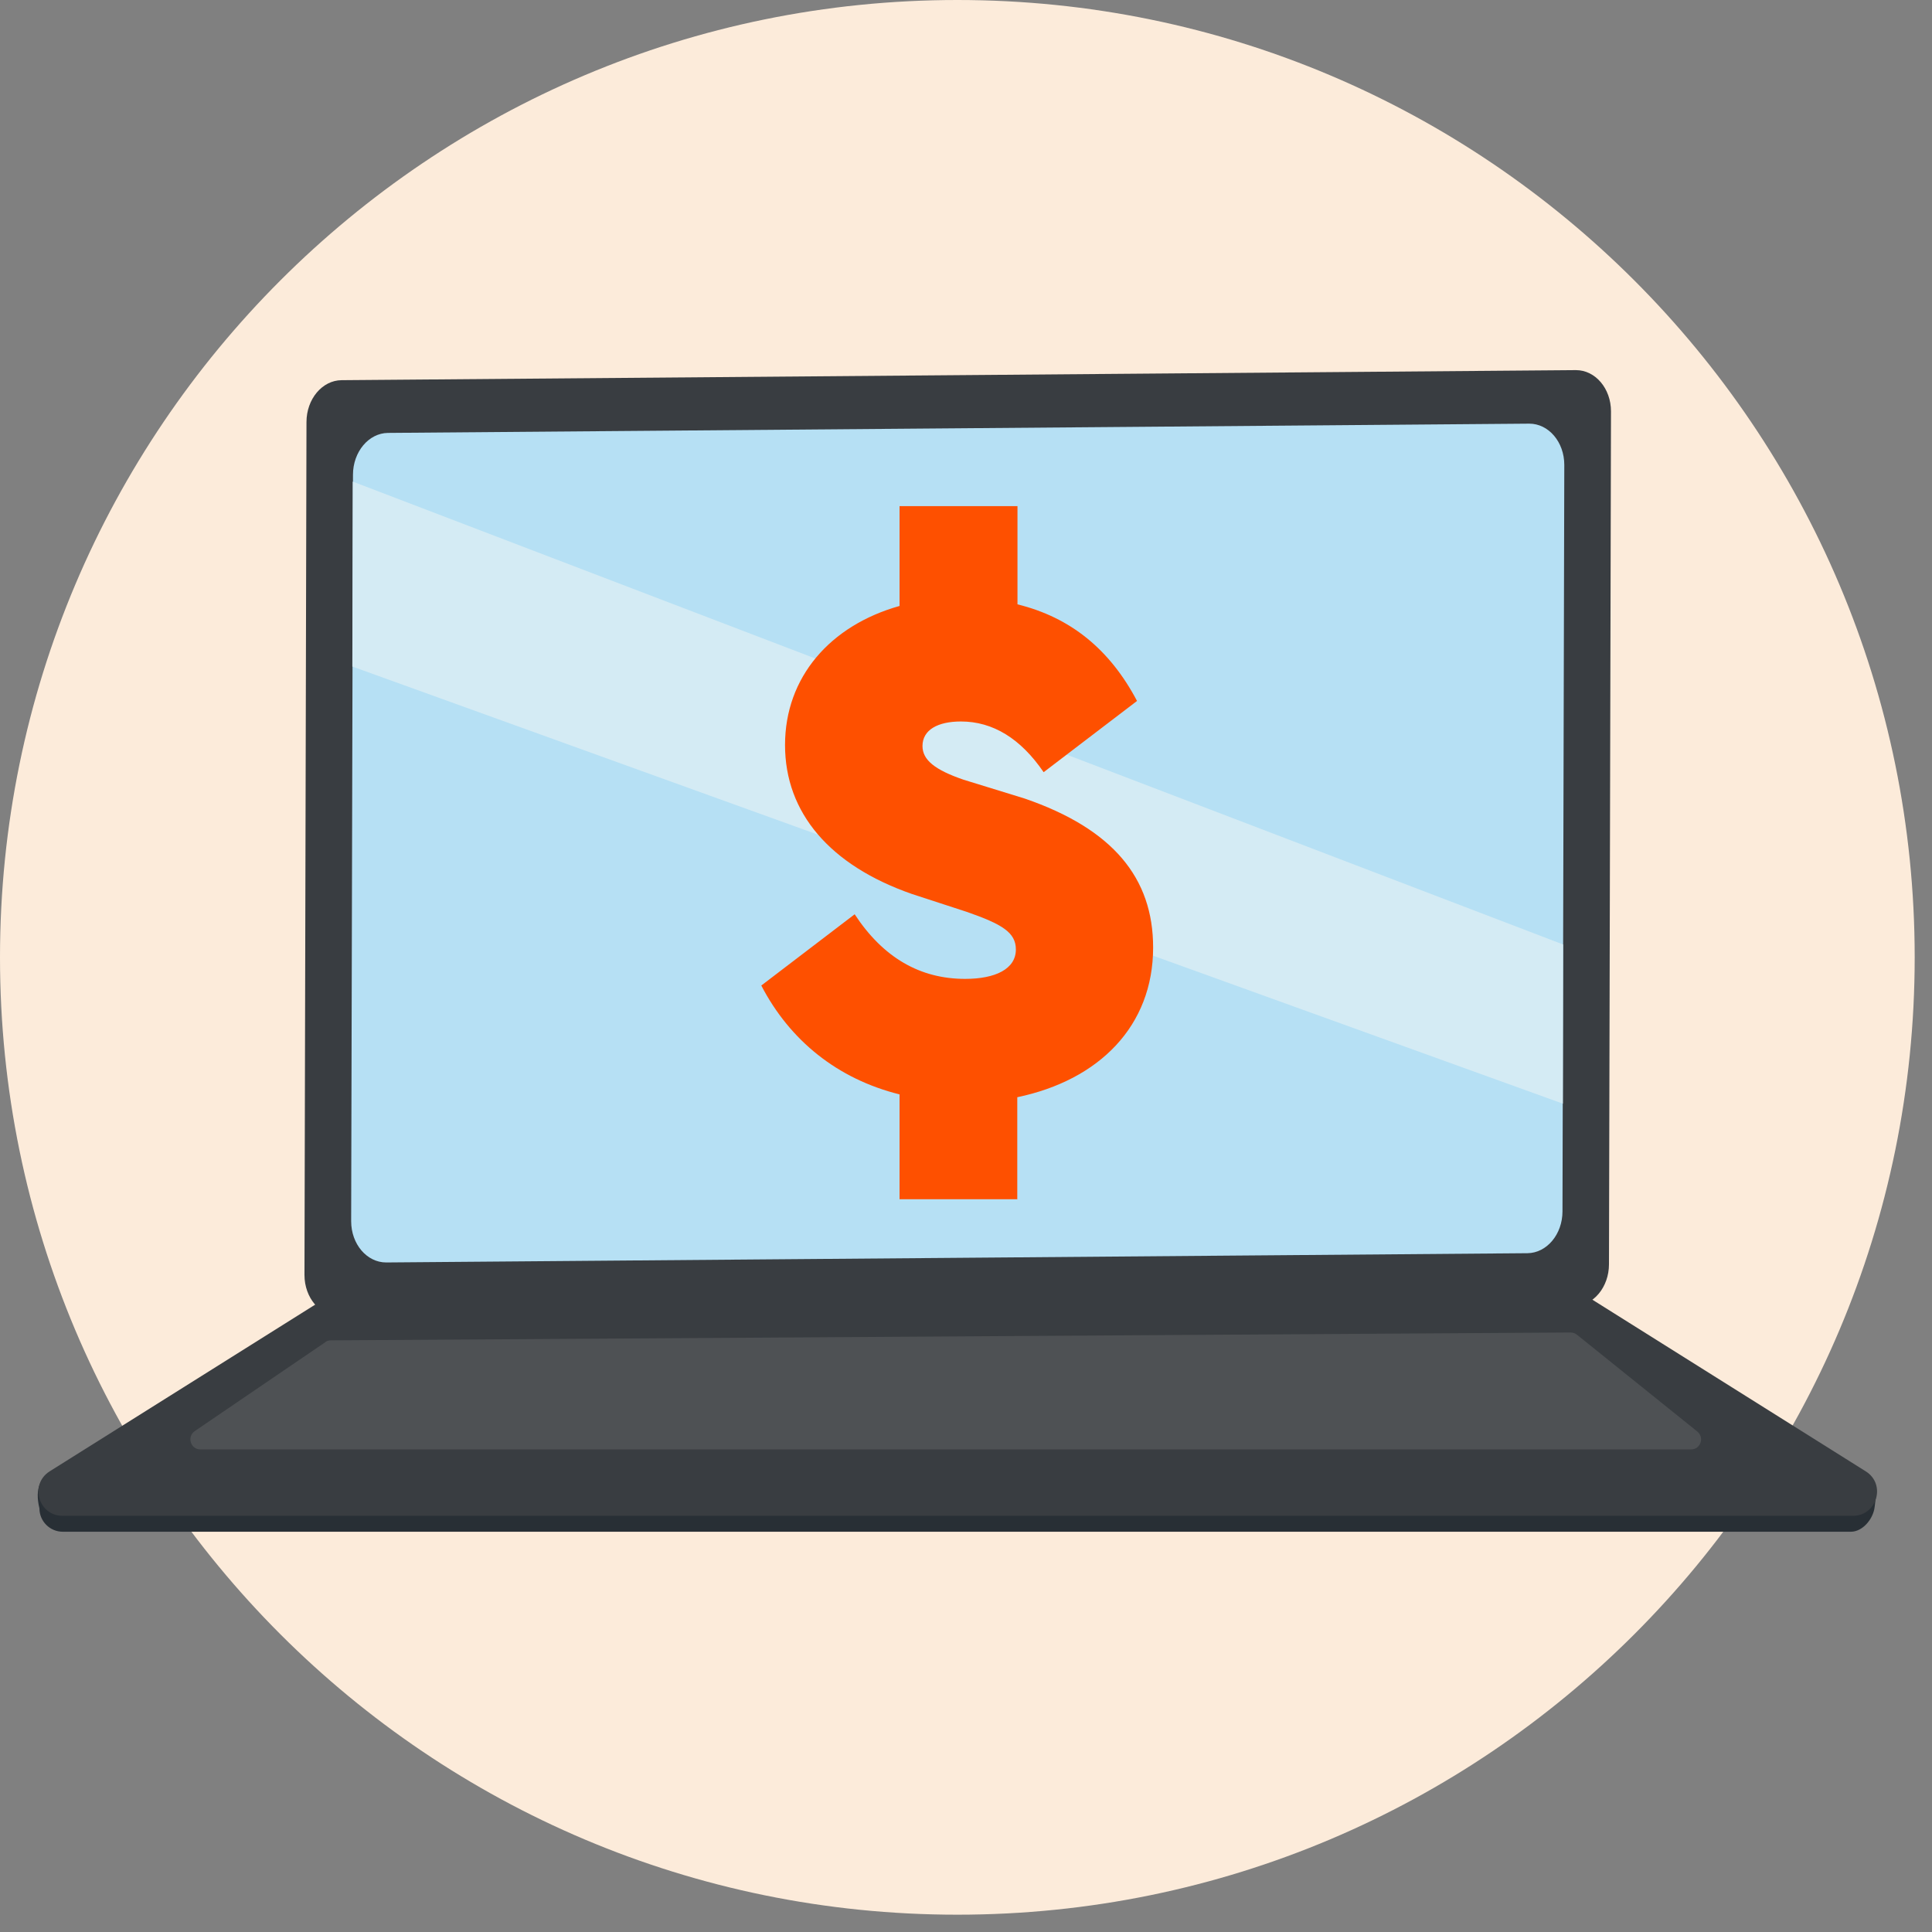
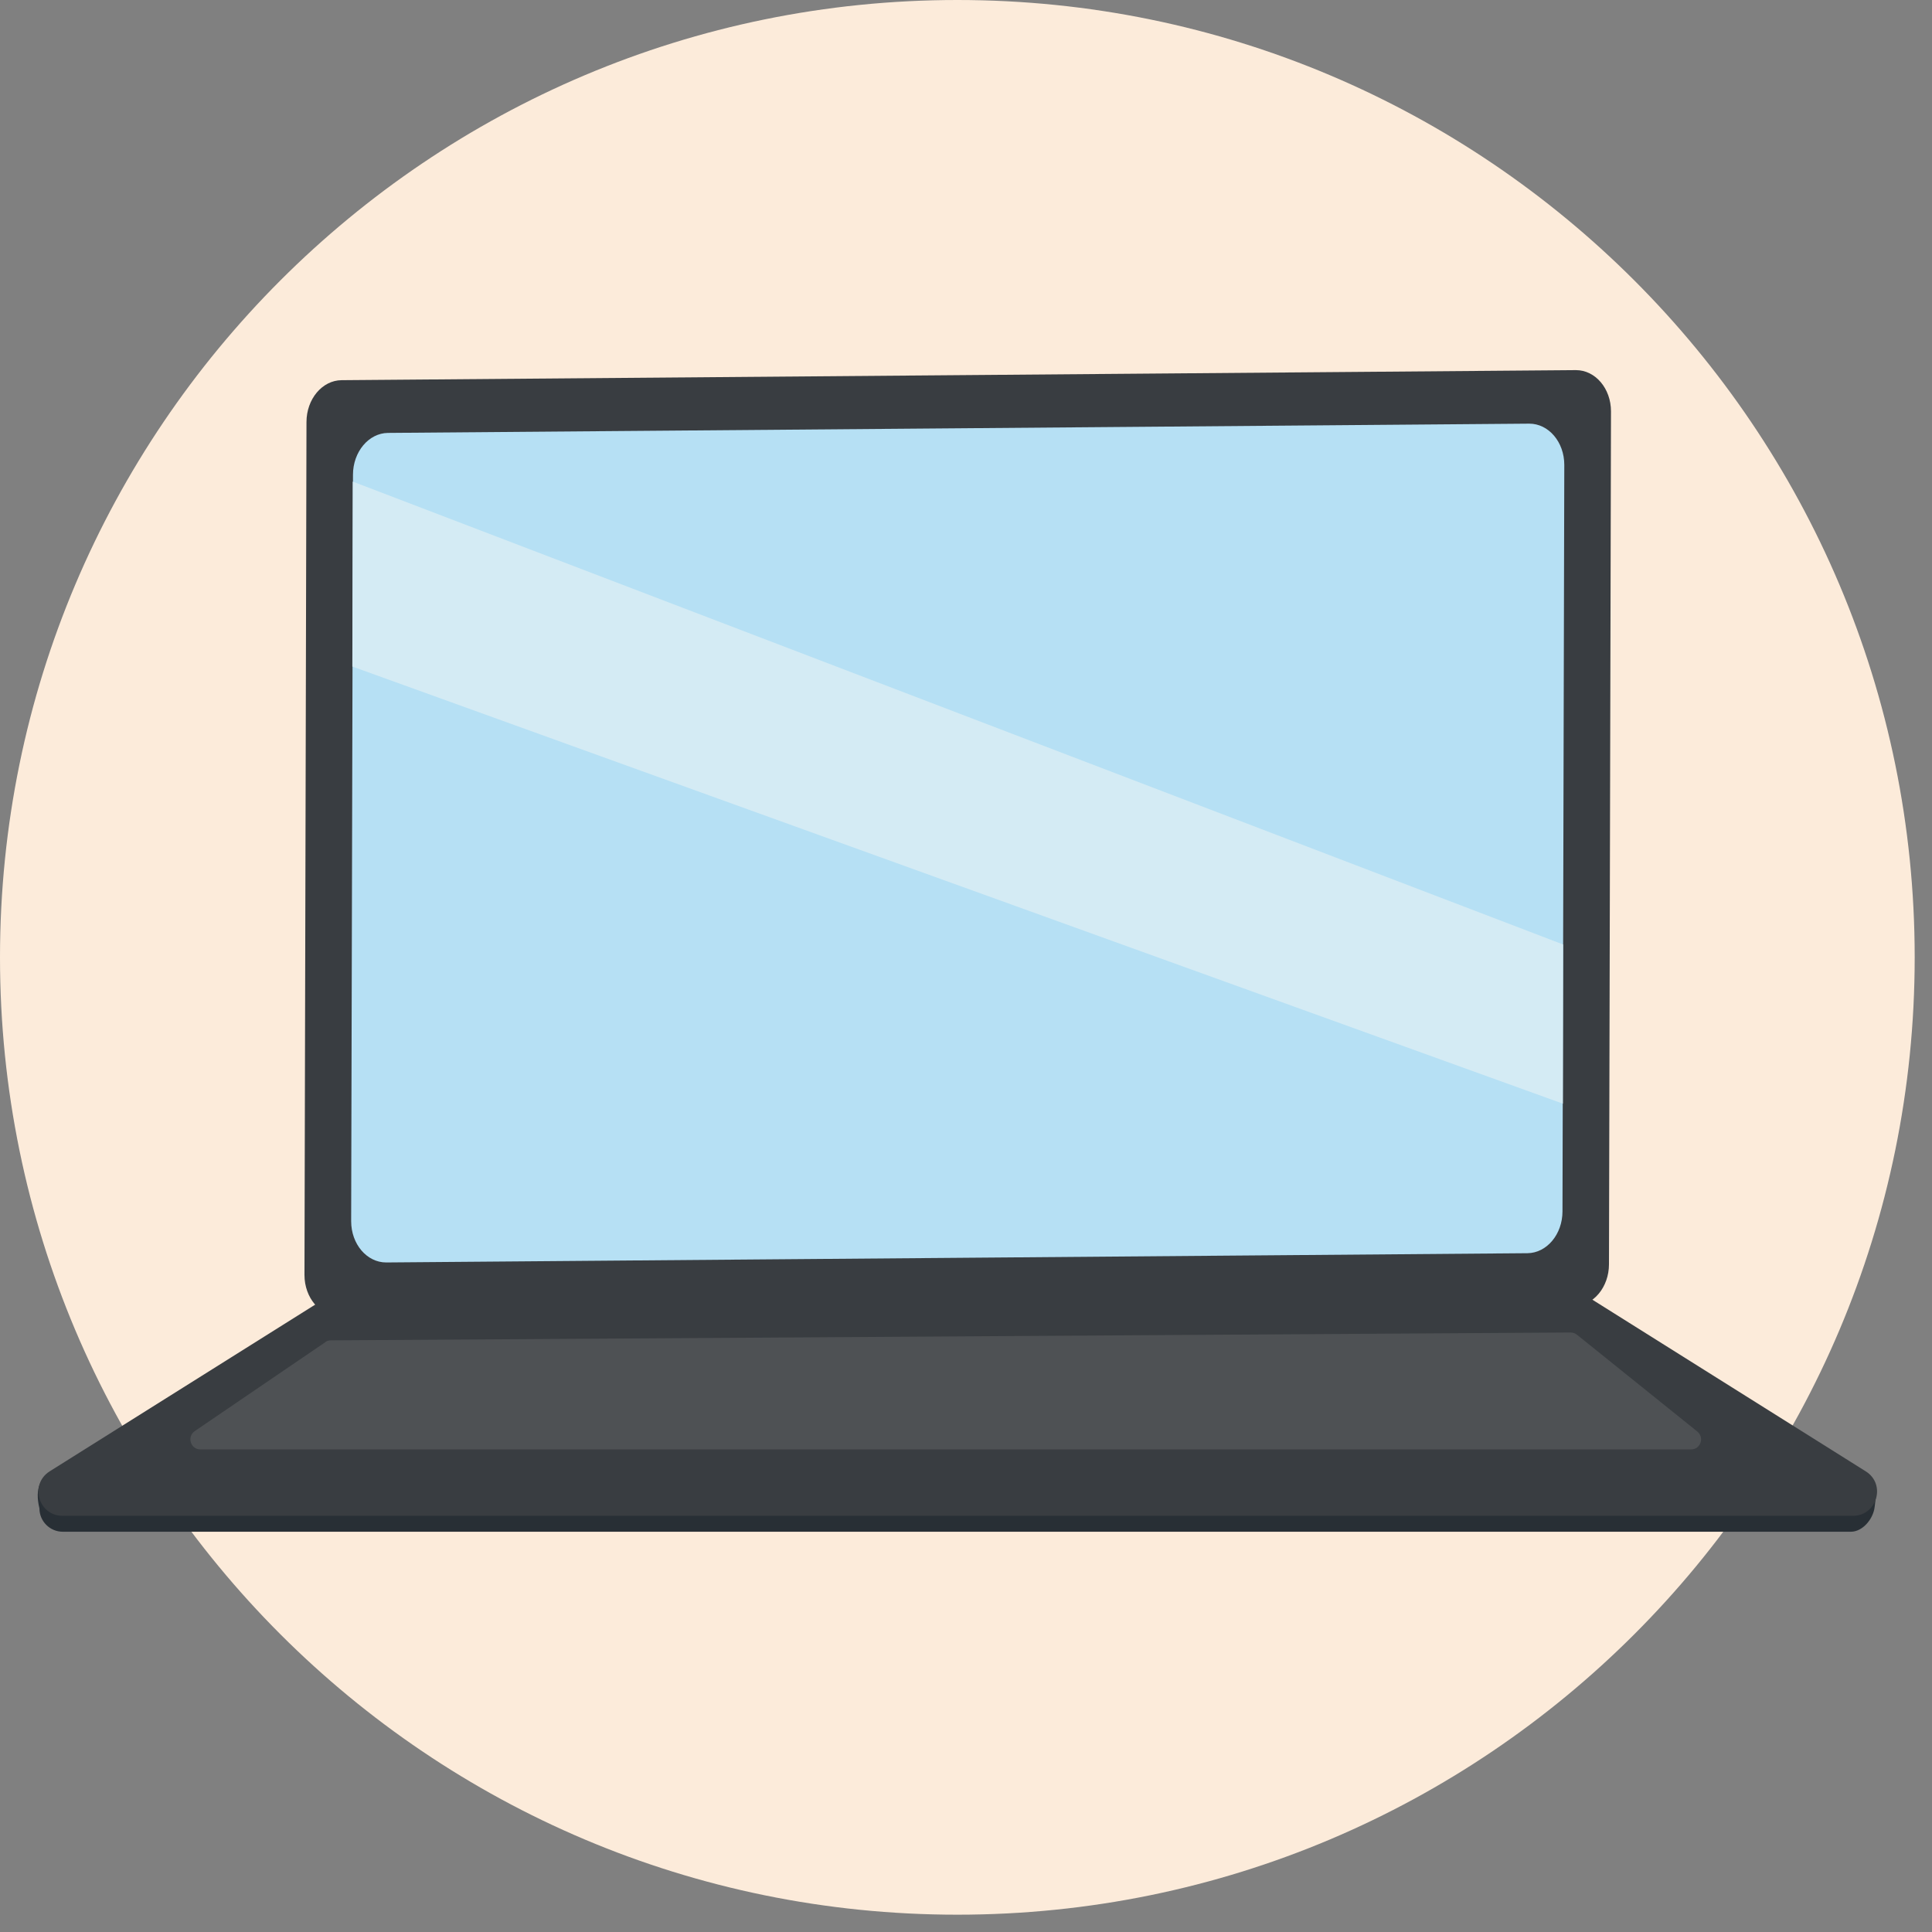
<svg xmlns="http://www.w3.org/2000/svg" width="96" height="96" viewBox="0 0 96 96" fill="none">
  <rect x="0" y="0" width="96" height="96" fill="#808080" stroke="none" />
  <path d="M47.57 95.14C73.842 95.14 95.14 73.842 95.14 47.57C95.14 21.298 73.842 0 47.57 0C21.298 0 0 21.298 0 47.57C0 73.842 21.298 95.14 47.57 95.14Z" fill="#FCEBDA" />
  <path d="M1.959 74.951C1.959 75.591 2.479 76.111 3.119 76.111H91.969C92.559 76.111 93.079 75.471 93.149 74.891L93.209 74.401C93.289 73.711 92.529 73.281 91.839 73.281H2.679C2.039 73.281 1.709 73.931 1.959 74.951Z" fill="#282F35" />
  <path d="M92.068 75.32H3.108C1.908 75.32 1.458 73.75 2.468 73.11L16.308 64.42C16.498 64.3 16.718 64.24 16.948 64.24H78.228C78.448 64.24 78.678 64.3 78.868 64.42L92.708 73.11C93.728 73.75 93.268 75.32 92.068 75.32Z" fill="#393D41" />
  <path d="M78.209 64.901L16.869 65.401C15.909 65.401 15.129 64.491 15.129 63.351L15.229 20.971C15.229 19.831 16.009 18.901 16.969 18.891L78.309 18.391C79.269 18.391 80.049 19.301 80.049 20.441L79.949 62.821C79.949 63.961 79.169 64.891 78.209 64.901Z" fill="#393D41" />
  <path d="M75.899 62.271L19.189 62.731C18.229 62.731 17.449 61.821 17.449 60.681L17.539 23.591C17.539 22.451 18.319 21.521 19.279 21.511L75.989 21.051C76.949 21.051 77.729 21.961 77.729 23.101L77.639 60.191C77.639 61.331 76.859 62.261 75.899 62.271Z" fill="#B6E0F4" />
  <path d="M17.528 23.93L77.668 46.93L77.658 54.84L17.508 33.12L17.528 23.93Z" fill="#D4EBF4" />
  <path d="M16.167 66.691L9.677 71.111C9.277 71.391 9.467 72.021 9.957 72.021H84.027C84.497 72.021 84.707 71.431 84.337 71.131L78.357 66.321C78.267 66.251 78.157 66.211 78.037 66.211L16.437 66.601C16.337 66.601 16.237 66.631 16.157 66.691H16.167Z" fill="#4E5154" />
-   <path d="M50.558 59.59H44.698V54.38C41.608 53.61 39.248 51.7 37.828 48.97L42.468 45.43C43.888 47.59 45.718 48.64 47.958 48.64C49.458 48.64 50.478 48.15 50.478 47.18C50.478 46.33 49.788 45.92 48.038 45.31L45.308 44.42C41.238 43 39.008 40.39 39.008 37.02C39.008 33.65 41.248 31.08 44.698 30.11V25.15H50.558V30.03C53.198 30.68 55.148 32.27 56.498 34.83L51.858 38.37C50.718 36.7 49.338 35.85 47.748 35.85C46.608 35.85 45.838 36.26 45.838 37.07C45.838 37.76 46.448 38.25 47.868 38.74L50.918 39.68C55.308 41.19 57.298 43.63 57.298 47.08C57.298 50.98 54.618 53.67 50.548 54.52V59.61L50.558 59.59Z" fill="#FE5000" />
</svg>